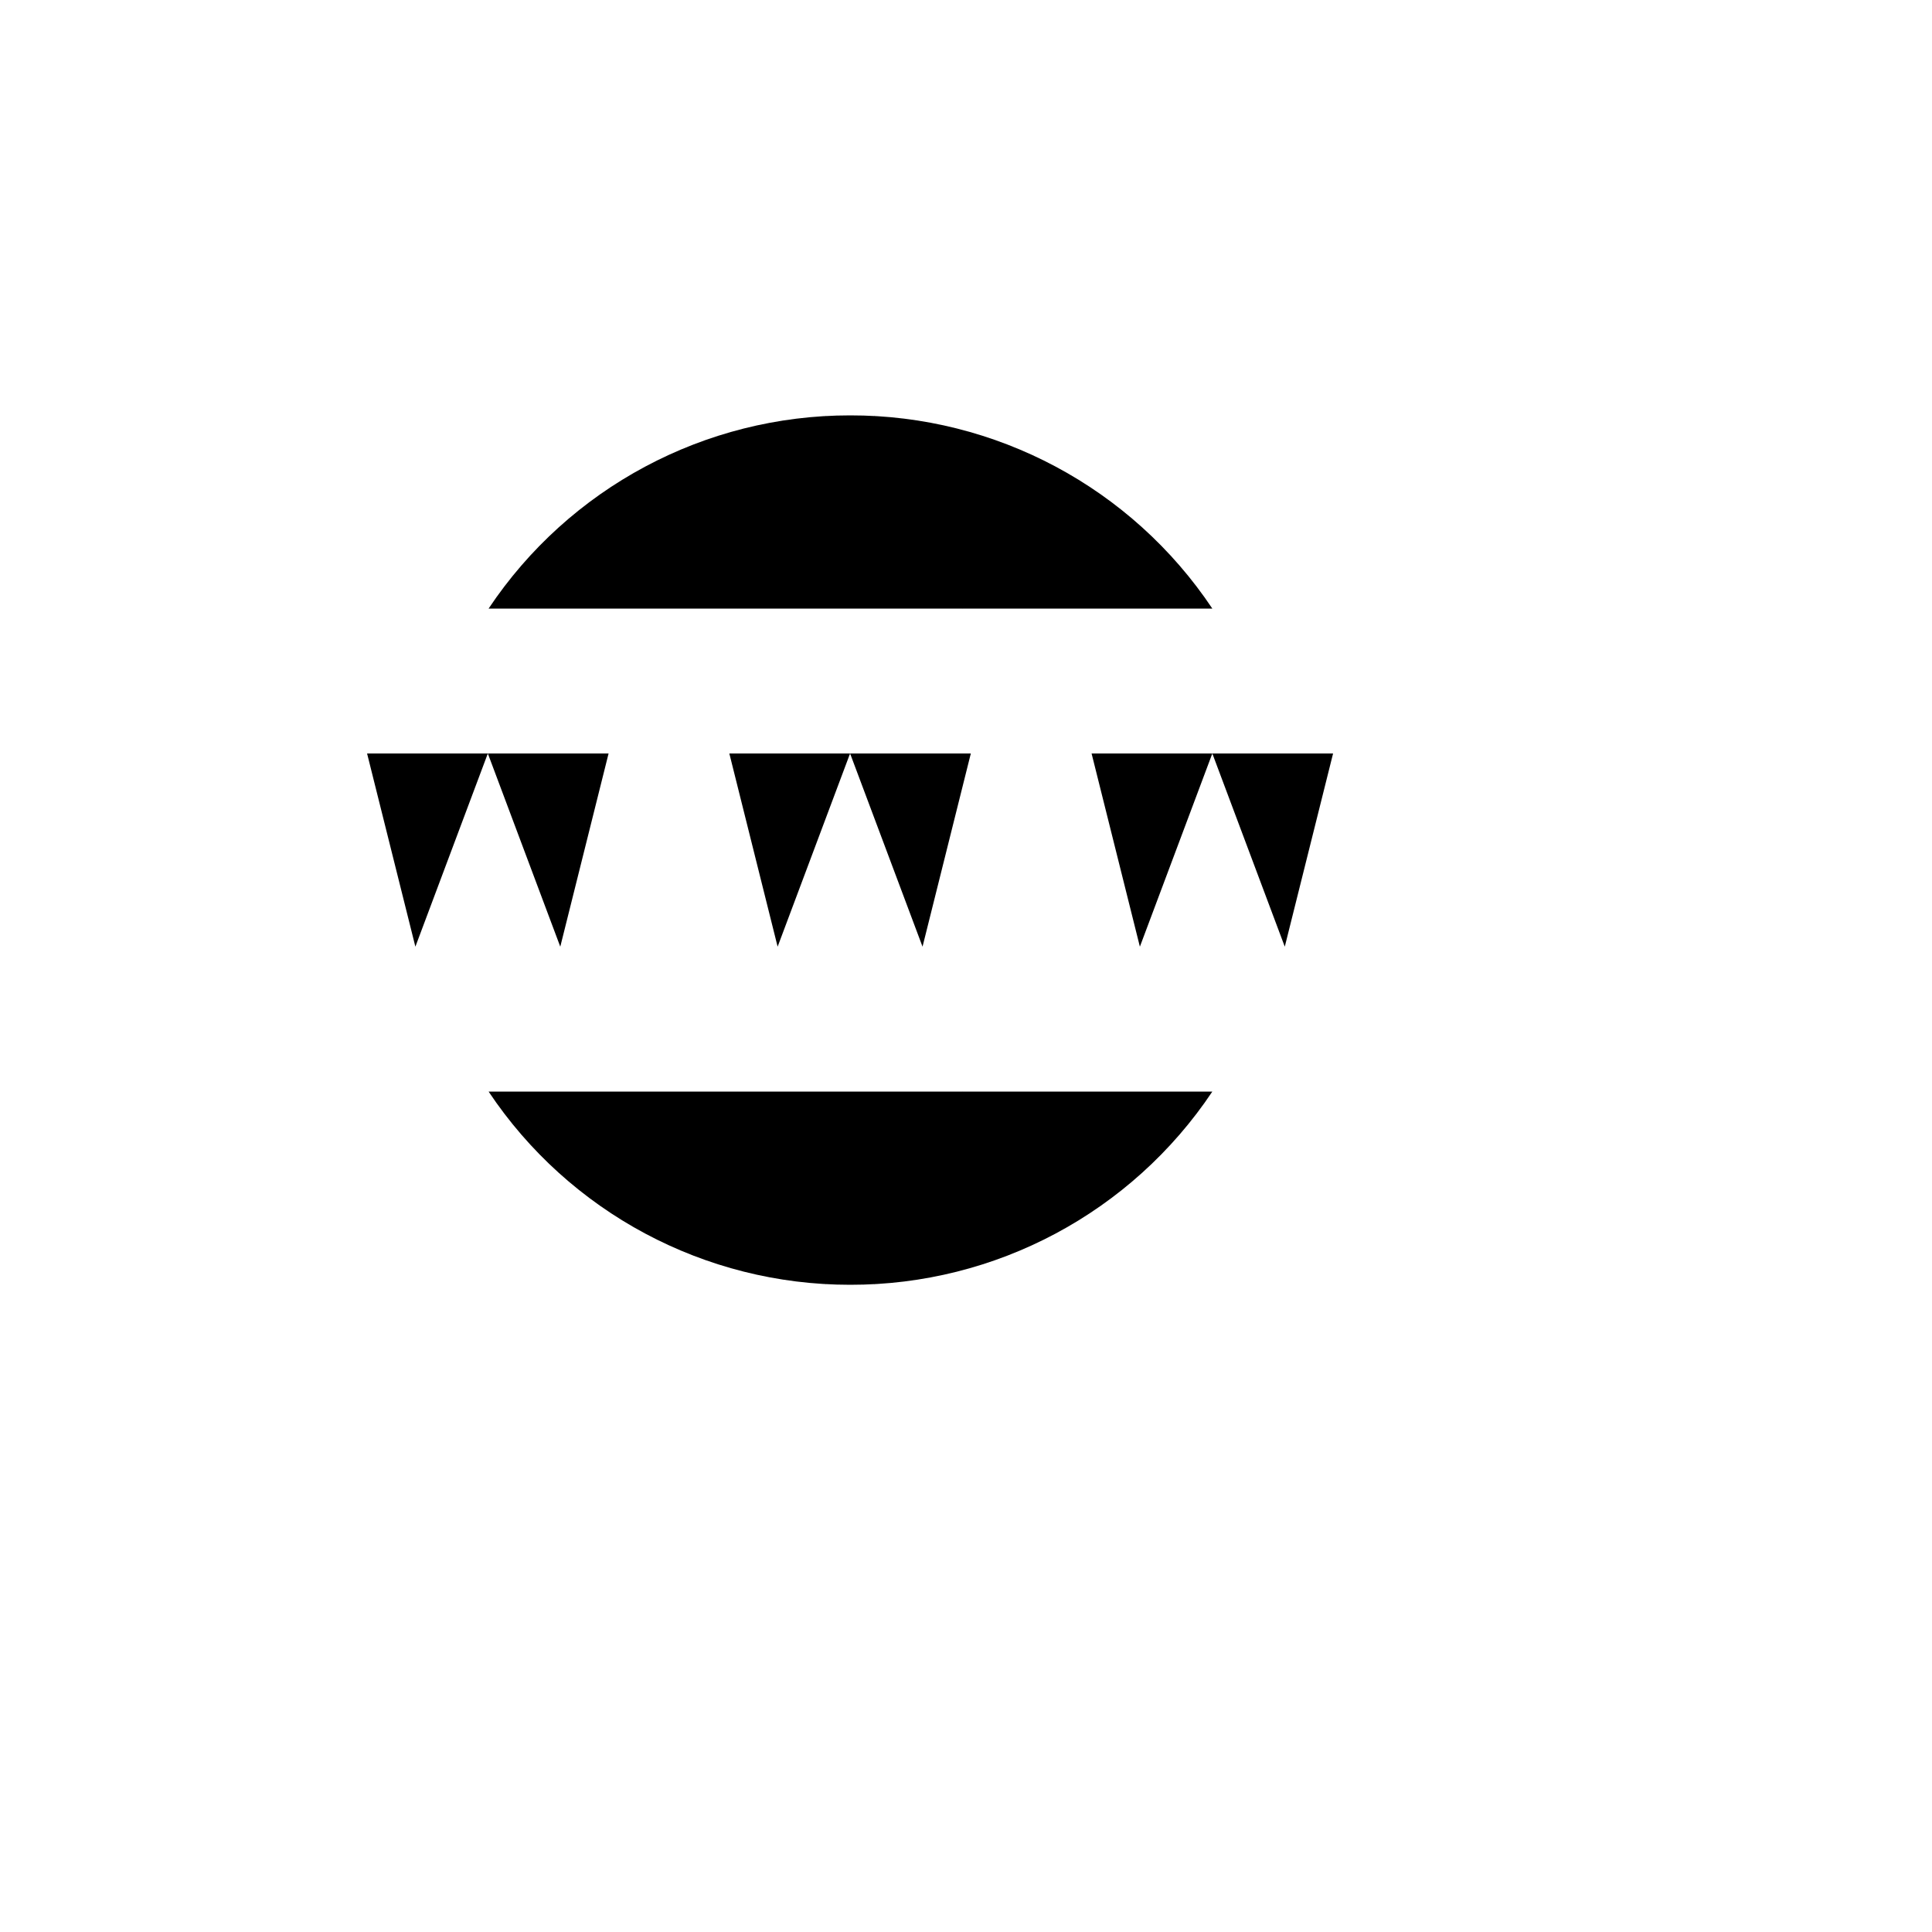
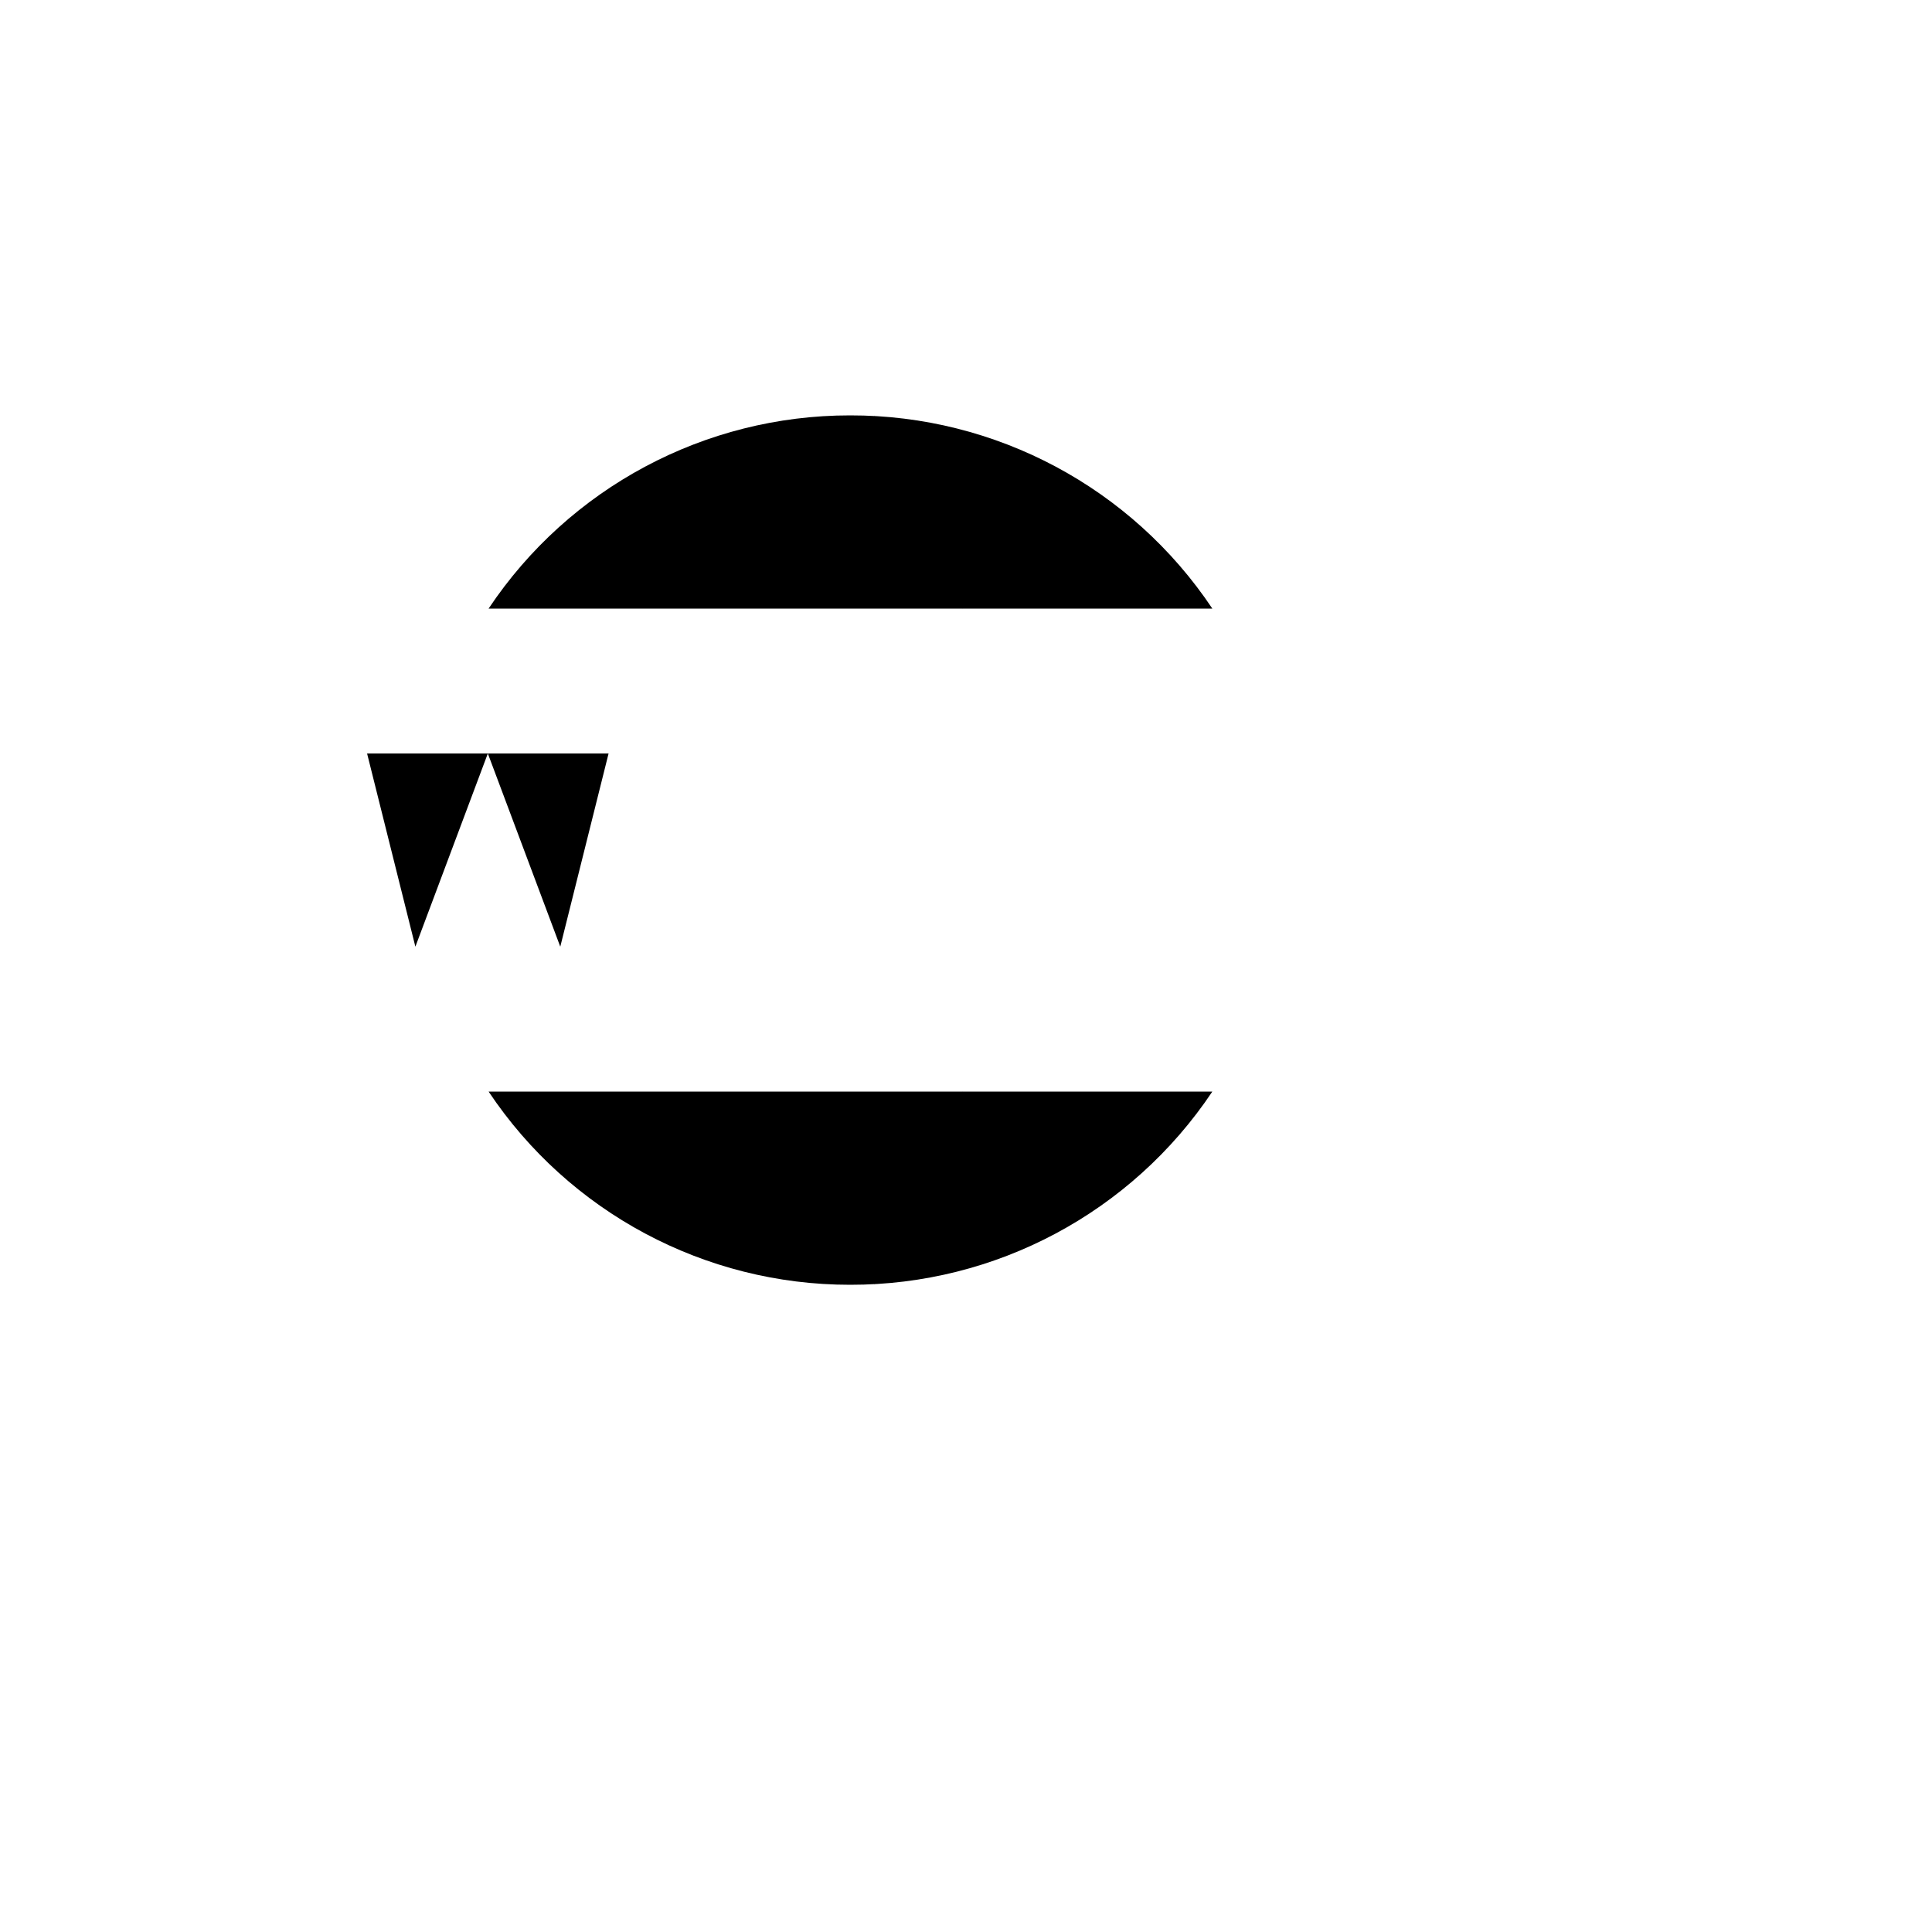
<svg xmlns="http://www.w3.org/2000/svg" version="1.1" width="100%" height="100%" id="svgWorkerArea" viewBox="-25 -25 625 625" style="background: white;">
  <defs id="defsdoc">
    <pattern id="patternBool" x="0" y="0" width="10" height="10" patternUnits="userSpaceOnUse" patternTransform="rotate(35)">
      <circle cx="5" cy="5" r="4" style="stroke: none;fill: #ff000070;" />
    </pattern>
  </defs>
  <g id="fileImp-424362904" class="cosito">
    <path id="pathImp-512448966" fill="none" stroke="none" class="grouped" d="M62.5 62.5C62.5 62.5 437.5 62.5 437.5 62.5 437.5 62.5 437.5 437.5 437.5 437.5 437.5 437.5 62.5 437.5 62.5 437.5 62.5 437.5 62.5 62.5 62.5 62.5" />
    <path id="pathImp-660497880" class="grouped" d="M367.188 171.875C341.047 132.742 297.061 109.283 250 109.375 203.023 109.347 159.141 132.8 133.062 171.875" />
-     <path id="pathImp-313784060" class="grouped" d="M242.188 109.375C230.009 128.884 220.419 149.894 213.656 171.875" />
    <path id="pathImp-325289567" class="grouped" d="M257.812 109.375C270.006 128.903 279.608 149.933 286.375 171.938" />
    <path id="pathImp-484582840" class="grouped" d="M367.188 328.125C341.047 367.258 297.061 390.717 250 390.625 203.023 390.653 159.141 367.2 133.062 328.125" />
-     <path id="pathImp-951371414" class="grouped" d="M242.188 390.625C230.009 371.116 220.419 350.106 213.656 328.125" />
    <path id="pathImp-227053011" class="grouped" d="M257.812 390.625C270.006 371.097 279.608 350.067 286.375 328.062" />
    <path id="pathImp-981800818" class="grouped" d="M93.75 218.75C93.75 218.75 109.375 281.25 109.375 281.25 109.375 281.25 132.812 218.75 132.812 218.75 132.812 218.75 156.25 281.25 156.25 281.25 156.25 281.25 171.875 218.75 171.875 218.75" />
-     <path id="pathImp-382609561" class="grouped" d="M328.125 218.75C328.125 218.75 343.75 281.25 343.75 281.25 343.75 281.25 367.188 218.75 367.188 218.75 367.188 218.75 390.625 281.25 390.625 281.25 390.625 281.25 406.25 218.75 406.25 218.75" />
-     <path id="pathImp-871372" class="grouped" d="M210.938 218.75C210.938 218.75 226.562 281.25 226.562 281.25 226.562 281.25 250 218.75 250 218.75 250 218.75 273.438 281.25 273.438 281.25 273.438 281.25 289.062 218.75 289.062 218.75" />
  </g>
</svg>